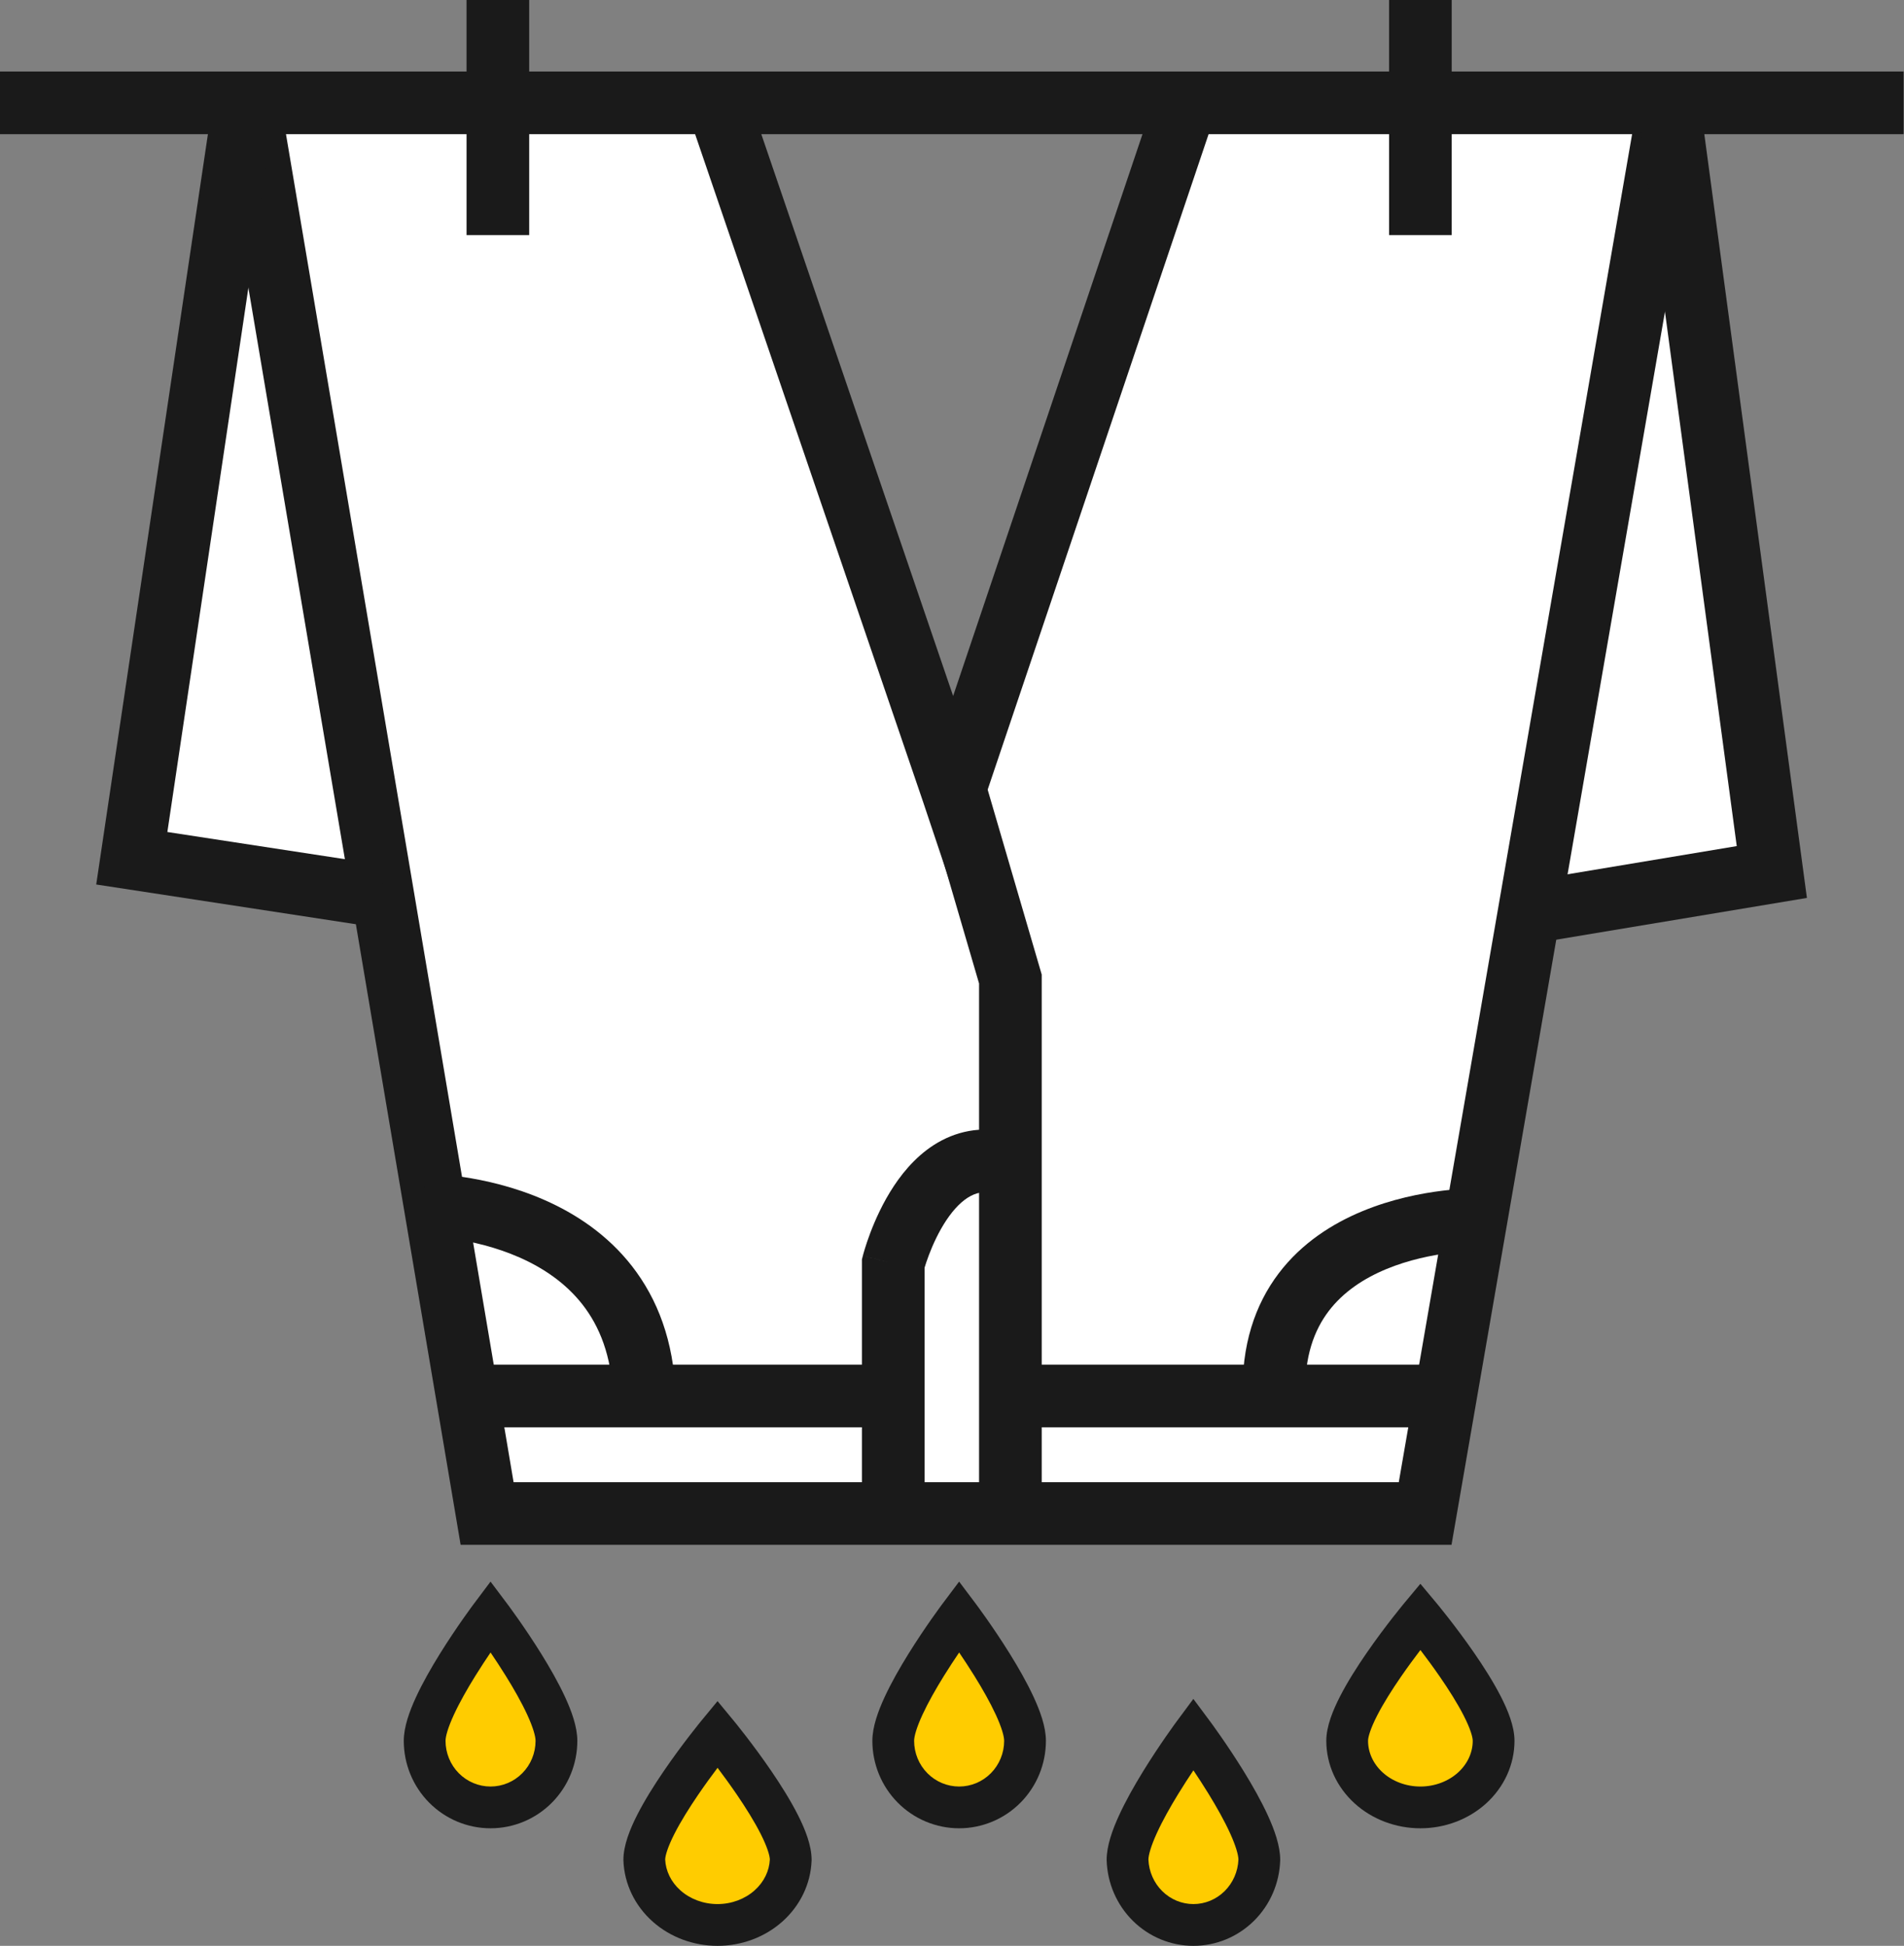
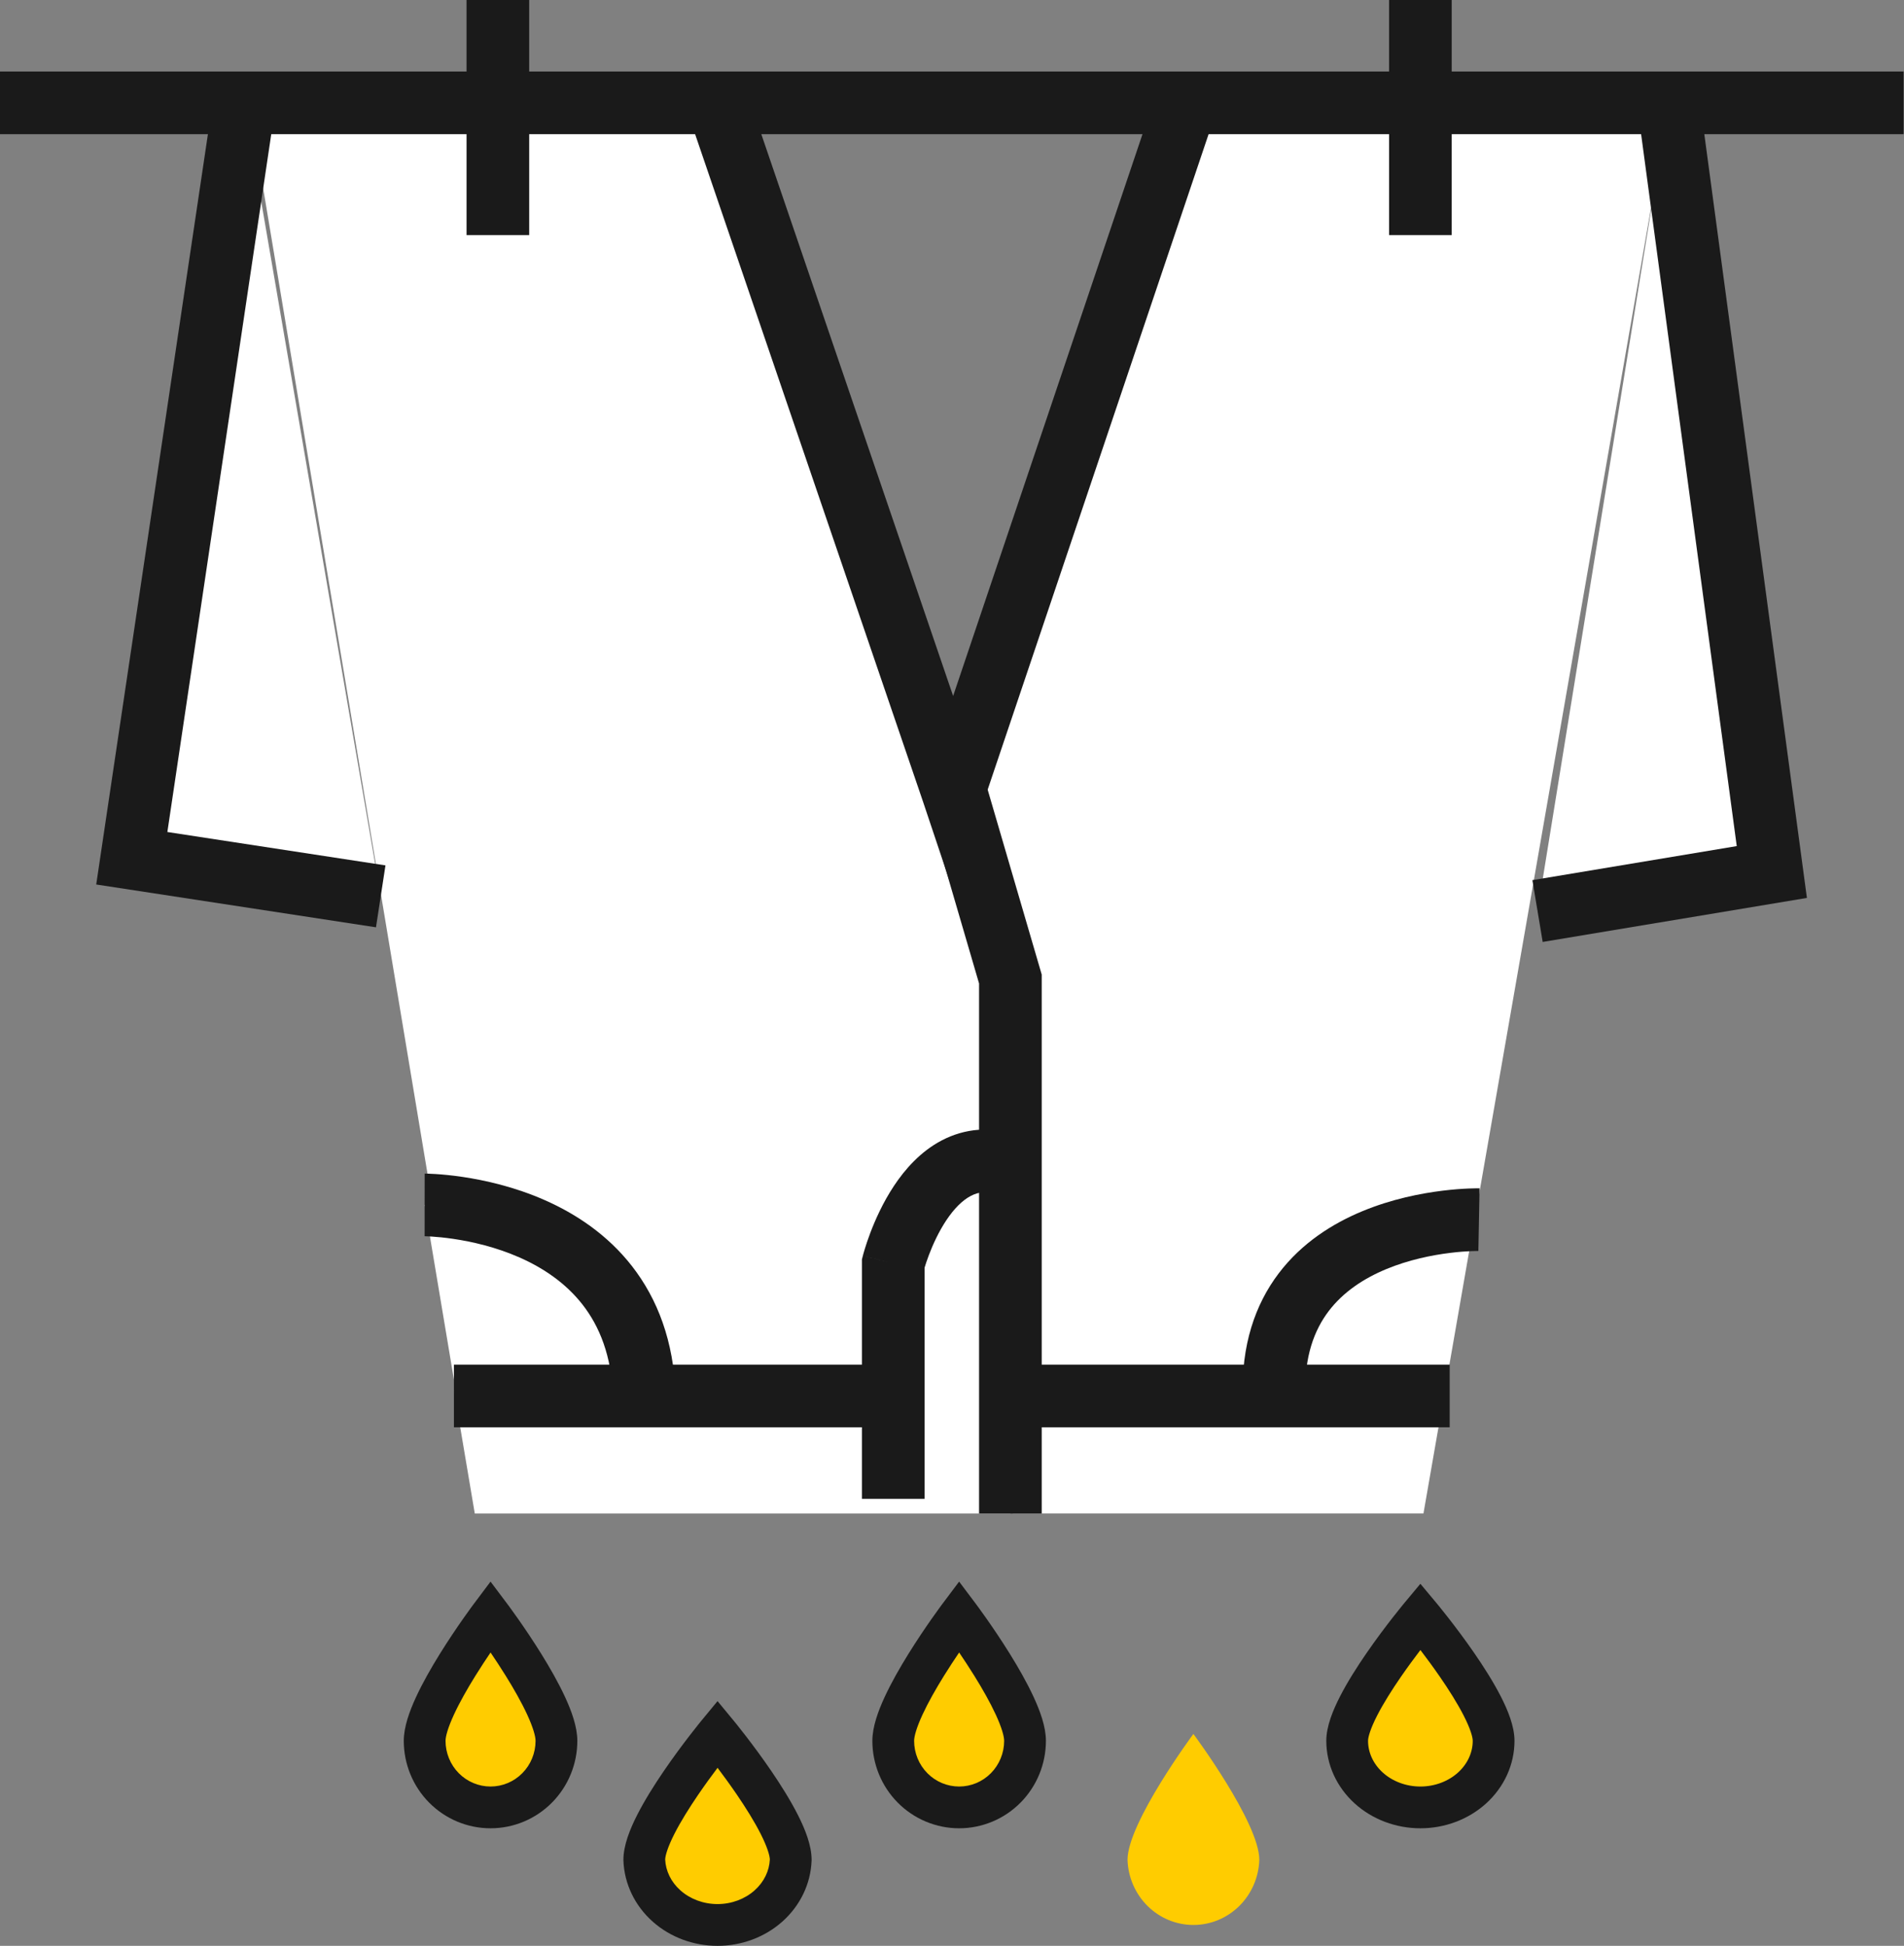
<svg xmlns="http://www.w3.org/2000/svg" width="365" height="373" viewBox="0 0 365 373" fill="none">
  <rect x="0" y="0" width="365" height="373" fill="#808080" stroke="none" />
  <path d="M319.855 19.716L339.661 167.156L294.747 174.639L319.855 19.716Z" fill="white" />
  <path d="M273.259 19.716H320.012L293.411 172.335L272.878 290.126H194.133V266.701V224.106V187.361L182.462 148.98L182.632 149.474L227.465 19.716H273.259Z" fill="white" />
  <path d="M286.327 333.696C286.327 335.372 285.964 337.032 285.259 338.581C284.553 340.13 283.519 341.538 282.216 342.723C280.913 343.909 279.366 344.849 277.663 345.491C275.96 346.132 274.135 346.463 272.291 346.463C270.448 346.463 268.623 346.132 266.92 345.491C265.217 344.849 263.67 343.909 262.367 342.723C261.063 341.538 260.029 340.13 259.324 338.581C258.619 337.032 258.256 335.372 258.256 333.696C258.256 326.681 272.291 309.845 272.291 309.845C272.291 309.845 286.327 326.653 286.327 333.696Z" fill="#FFCC00" />
  <path d="M241.413 356.508C241.304 359.858 239.926 363.033 237.569 365.364C235.212 367.694 232.061 368.997 228.781 368.997C225.501 368.997 222.35 367.694 219.993 365.364C217.636 363.033 216.258 359.858 216.149 356.508C216.149 349.411 228.774 332.379 228.774 332.379C228.774 332.379 241.413 349.369 241.413 356.508Z" fill="#FFCC00" />
  <path d="M169.741 266.45V242.545C169.741 242.545 176.373 217.601 193.691 223.399V290.127H91.017L87.02 266.45H169.812H169.741Z" fill="white" />
  <path d="M93.617 19.716H137.75L182.203 149.447L193.691 187.966V224.844C176.715 219.086 170.214 243.856 170.214 243.856V267.592H123.345C122.22 232.553 83.213 232.553 83.213 232.553L73.128 172.038L47.72 19.716H93.617Z" fill="white" />
  <path d="M196.5 333.696C196.5 335.372 196.173 337.032 195.538 338.581C194.903 340.13 193.973 341.538 192.8 342.723C191.627 343.909 190.234 344.849 188.702 345.491C187.169 346.132 185.526 346.463 183.868 346.463C182.209 346.463 180.566 346.132 179.034 345.491C177.501 344.849 176.109 343.909 174.936 342.723C173.763 341.538 172.832 340.13 172.197 338.581C171.562 337.032 171.236 335.372 171.236 333.696C171.236 326.681 183.868 309.845 183.868 309.845C183.868 309.845 196.5 326.653 196.5 333.696Z" fill="#FFCC00" />
  <path d="M151.583 356.508C151.462 359.858 149.93 363.033 147.311 365.364C144.692 367.694 141.191 368.997 137.547 368.997C133.903 368.997 130.402 367.694 127.783 365.364C125.164 363.033 123.632 359.858 123.511 356.508C123.511 349.411 137.555 332.379 137.555 332.379C137.555 332.379 151.583 349.369 151.583 356.508Z" fill="#FFCC00" />
  <path d="M123.514 267.592H87.543L81.407 230.974C81.407 230.974 122.333 230.974 123.514 267.592Z" fill="white" />
  <path d="M106.671 333.696C106.671 337.082 105.34 340.329 102.971 342.723C100.602 345.118 97.389 346.463 94.039 346.463C90.689 346.463 87.475 345.118 85.106 342.723C82.737 340.329 81.407 337.082 81.407 333.696C81.407 326.681 94.039 309.845 94.039 309.845C94.039 309.845 106.671 326.653 106.671 333.696Z" fill="#FFCC00" />
  <path d="M46.822 19.716L72.986 171.822L25.264 164.519L46.822 19.716Z" fill="white" />
-   <path fill-rule="evenodd" clip-rule="evenodd" d="M325.928 20.741L278.257 296.131H88.304L77.608 232.788L67.433 172.49L41.8 20.716L53.641 18.716L79.274 170.49L89.448 230.787L95.349 265.7L98.456 284.122H268.148L314.095 18.692L325.928 20.741Z" fill="#1A1A1A" />
  <path fill-rule="evenodd" clip-rule="evenodd" d="M182.716 133.412L143.232 17.777L131.867 21.657L176.889 153.508L176.901 153.542L182.733 170.957L233.067 21.635L221.688 17.799L182.716 133.412Z" fill="#1A1A1A" />
  <path fill-rule="evenodd" clip-rule="evenodd" d="M188.112 147.25L188.216 147.537L199.697 186.807V290.127H187.688V188.526L176.741 151.086L180.649 149.943L188.112 147.25Z" fill="#1A1A1A" />
  <path fill-rule="evenodd" clip-rule="evenodd" d="M177.24 243.01C177.251 242.972 177.263 242.934 177.275 242.893C177.445 242.34 177.71 241.531 178.075 240.567C178.818 238.608 179.918 236.168 181.38 233.961C182.872 231.709 184.486 230.088 186.11 229.242C187.508 228.513 189.217 228.177 191.707 229.049L195.678 217.716C190.049 215.743 184.891 216.333 180.557 218.594C176.447 220.738 173.462 224.171 171.369 227.328C169.247 230.531 167.777 233.856 166.847 236.309C166.375 237.552 166.027 238.612 165.794 239.375C165.676 239.757 165.587 240.067 165.525 240.292C165.493 240.404 165.469 240.495 165.451 240.563L165.429 240.648L165.421 240.677L165.418 240.688L165.417 240.693C165.416 240.695 165.416 240.697 171.236 242.175L165.416 240.697L165.231 241.424V287.31H177.24V243.01Z" fill="#1A1A1A" />
  <path fill-rule="evenodd" clip-rule="evenodd" d="M171.234 273.597H87.02V261.588H171.234V273.597Z" fill="#1A1A1A" />
  <path fill-rule="evenodd" clip-rule="evenodd" d="M277.905 273.597H193.691V261.588H277.905V273.597Z" fill="#1A1A1A" />
  <path fill-rule="evenodd" clip-rule="evenodd" d="M81.401 236.978C81.403 236.979 81.406 236.979 81.406 230.974C81.406 224.97 81.409 224.97 81.412 224.97L81.418 224.97L81.434 224.97L81.478 224.97L81.61 224.972C81.717 224.973 81.863 224.976 82.045 224.981C82.408 224.992 82.916 225.013 83.549 225.053C84.813 225.134 86.584 225.293 88.7 225.607C92.904 226.231 98.614 227.488 104.439 230.058C110.271 232.629 116.405 236.599 121.176 242.737C126 248.944 129.18 257.048 129.514 267.399L117.511 267.786C117.255 259.827 114.876 254.2 111.695 250.107C108.461 245.947 104.141 243.051 99.594 241.045C95.04 239.037 90.445 238.006 86.938 237.486C85.198 237.227 83.763 237.1 82.784 237.038C82.296 237.007 81.924 236.992 81.687 236.985C81.569 236.981 81.484 236.98 81.437 236.979L81.393 236.978L81.401 236.978ZM81.393 236.978C81.39 236.978 81.391 236.978 81.393 236.978V236.978Z" fill="#1A1A1A" />
  <path fill-rule="evenodd" clip-rule="evenodd" d="M283.633 227.791C283.635 227.791 283.638 227.791 283.52 233.794C283.401 239.797 283.404 239.797 283.406 239.797L283.41 239.797L283.369 239.797C283.321 239.797 283.237 239.797 283.12 239.798C282.885 239.8 282.518 239.807 282.036 239.827C281.072 239.867 279.664 239.959 277.965 240.169C274.533 240.594 270.088 241.477 265.767 243.268C261.445 245.058 257.502 247.648 254.7 251.344C251.968 254.949 250.008 260.011 250.243 267.403L238.241 267.785C237.926 257.879 240.6 250.067 245.13 244.091C249.589 238.207 255.534 234.509 261.17 232.174C266.805 229.839 272.387 228.759 276.491 228.251C278.56 227.995 280.298 227.88 281.538 227.828C282.158 227.803 282.657 227.793 283.013 227.79C283.192 227.788 283.334 227.788 283.439 227.789L283.568 227.79L283.611 227.79L283.626 227.791L283.633 227.791ZM283.413 239.798C283.416 239.798 283.416 239.798 283.414 239.798L283.413 239.798Z" fill="#1A1A1A" />
  <path fill-rule="evenodd" clip-rule="evenodd" d="M0 25.721V13.712H364.927V25.721H0Z" fill="#1A1A1A" />
  <path fill-rule="evenodd" clip-rule="evenodd" d="M266.287 0H278.296V45.068H266.287V0Z" fill="#1A1A1A" />
  <path fill-rule="evenodd" clip-rule="evenodd" d="M89.438 0H101.447V45.068H89.438V0Z" fill="#1A1A1A" />
  <path fill-rule="evenodd" clip-rule="evenodd" d="M40.883 18.832L52.761 20.6L32.084 159.488L73.894 165.887L72.077 177.757L18.445 169.55L40.883 18.832Z" fill="#1A1A1A" />
  <path fill-rule="evenodd" clip-rule="evenodd" d="M332.937 162.189L313.905 20.516L325.807 18.917L346.388 172.123L295.735 180.562L293.762 168.716L332.937 162.189Z" fill="#1A1A1A" />
-   <path fill-rule="evenodd" clip-rule="evenodd" d="M231.986 329.99L228.774 332.379L225.558 329.996L228.768 325.665L231.986 329.99ZM228.779 339.357C227.88 340.697 226.875 342.242 225.874 343.876C224.337 346.38 222.852 349.019 221.764 351.406C220.631 353.888 220.171 355.587 220.152 356.454C220.246 358.764 221.205 360.934 222.807 362.518C224.424 364.116 226.568 364.994 228.781 364.994C230.994 364.994 233.138 364.116 234.755 362.518C236.357 360.934 237.316 358.764 237.41 356.453C237.391 355.575 236.929 353.87 235.797 351.388C234.707 349.001 233.221 346.364 231.683 343.863C230.682 342.234 229.678 340.693 228.779 339.357ZM243.08 348.065C244.293 350.724 245.416 353.8 245.416 356.509V356.574L245.414 356.639C245.272 361 243.478 365.151 240.383 368.211C237.286 371.273 233.127 373 228.781 373C224.435 373 220.276 371.273 217.179 368.211C214.084 365.151 212.29 361 212.148 356.639L212.146 356.574V356.509C212.146 353.809 213.269 350.737 214.48 348.083C215.758 345.28 217.429 342.331 219.049 339.69C220.678 337.035 222.3 334.619 223.511 332.871C224.118 331.995 224.625 331.283 224.983 330.786C225.161 330.538 225.303 330.344 225.401 330.21L225.514 330.055L225.545 330.013L225.558 329.996C225.558 329.995 225.558 329.996 228.774 332.379C231.986 329.99 231.985 329.99 231.986 329.99L231.999 330.007L232.03 330.049L232.143 330.204C232.241 330.338 232.383 330.532 232.562 330.78C232.92 331.275 233.428 331.986 234.035 332.861C235.249 334.606 236.873 337.018 238.504 339.67C240.126 342.31 241.799 345.258 243.08 348.065Z" fill="#1A1A1A" />
  <path fill-rule="evenodd" clip-rule="evenodd" d="M275.364 307.28L272.291 309.845L269.217 307.282L272.289 303.597L275.364 307.28ZM272.294 316.294C271.176 317.759 269.87 319.527 268.568 321.413C266.861 323.888 265.214 326.49 264.01 328.837C262.717 331.357 262.259 332.979 262.259 333.696C262.259 334.792 262.495 335.887 262.967 336.923C263.439 337.961 264.144 338.929 265.06 339.763C265.977 340.597 267.085 341.276 268.332 341.745C269.578 342.215 270.924 342.46 272.291 342.46C273.659 342.46 275.005 342.215 276.251 341.745C277.497 341.276 278.606 340.597 279.523 339.763C280.439 338.929 281.143 337.961 281.616 336.923C282.087 335.887 282.324 334.792 282.324 333.696C282.324 332.97 281.864 331.343 280.572 328.824C279.368 326.477 277.722 323.876 276.015 321.404C274.715 319.521 273.41 317.756 272.294 316.294ZM287.696 325.172C289.036 327.785 290.33 330.9 290.33 333.696C290.33 335.954 289.841 338.179 288.902 340.241C287.963 342.301 286.6 344.147 284.91 345.685C283.22 347.222 281.234 348.423 279.074 349.237C276.914 350.051 274.611 350.466 272.291 350.466C269.972 350.466 267.668 350.051 265.509 349.237C263.349 348.423 261.363 347.222 259.673 345.685C257.983 344.147 256.619 342.301 255.681 340.241C254.742 338.179 254.253 335.954 254.253 333.696C254.253 330.905 255.548 327.792 256.887 325.183C258.315 322.4 260.177 319.478 261.979 316.867C263.79 314.241 265.594 311.852 266.941 310.124C267.616 309.259 268.18 308.554 268.577 308.064C268.776 307.818 268.933 307.626 269.042 307.494L269.168 307.341L269.203 307.299L269.217 307.282C269.217 307.282 269.217 307.282 272.291 309.845C275.364 307.28 275.364 307.279 275.364 307.28L275.378 307.297L275.413 307.338L275.539 307.491C275.648 307.623 275.805 307.815 276.004 308.06C276.401 308.55 276.965 309.254 277.64 310.119C278.987 311.844 280.791 314.231 282.603 316.855C284.405 319.465 286.268 322.387 287.696 325.172Z" fill="#1A1A1A" />
  <path fill-rule="evenodd" clip-rule="evenodd" d="M187.068 307.44L183.868 309.845L180.666 307.443L183.865 303.179L187.068 307.44ZM183.87 316.769C182.968 318.098 181.959 319.631 180.952 321.251C179.416 323.726 177.931 326.332 176.843 328.688C175.686 331.195 175.238 332.878 175.238 333.696C175.238 334.852 175.464 335.997 175.901 337.064C176.338 338.13 176.978 339.096 177.781 339.908C178.584 340.72 179.535 341.361 180.579 341.799C181.624 342.236 182.741 342.46 183.868 342.46C184.994 342.46 186.112 342.236 187.156 341.799C188.2 341.361 189.151 340.72 189.954 339.908C190.757 339.096 191.397 338.13 191.834 337.064C192.271 335.997 192.497 334.852 192.497 333.696C192.497 332.87 192.048 331.181 190.891 328.675C189.804 326.319 188.32 323.714 186.784 321.242C185.779 319.625 184.771 318.095 183.87 316.769ZM198.16 325.321C199.372 327.947 200.503 331 200.503 333.696C200.503 335.893 200.074 338.068 199.242 340.1C198.409 342.131 197.188 343.98 195.645 345.539C194.102 347.099 192.268 348.337 190.247 349.183C188.226 350.029 186.058 350.466 183.868 350.466C181.677 350.466 179.509 350.029 177.488 349.183C175.467 348.337 173.633 347.099 172.09 345.539C170.547 343.98 169.326 342.131 168.493 340.1C167.661 338.068 167.233 335.893 167.233 333.696C167.233 331.006 168.364 327.954 169.575 325.332C170.856 322.557 172.529 319.64 174.151 317.028C175.781 314.403 177.404 312.014 178.617 310.286C179.225 309.42 179.732 308.716 180.09 308.225C180.268 307.979 180.41 307.787 180.508 307.655L180.622 307.501L180.653 307.46L180.666 307.443C180.666 307.442 180.666 307.443 183.868 309.845C187.068 307.44 187.067 307.44 187.068 307.44L187.08 307.457L187.112 307.499L187.225 307.652C187.323 307.784 187.465 307.976 187.644 308.221C188.002 308.712 188.509 309.415 189.117 310.28C190.329 312.007 191.953 314.393 193.584 317.017C195.206 319.627 196.879 322.544 198.16 325.321Z" fill="#1A1A1A" />
  <path fill-rule="evenodd" clip-rule="evenodd" d="M97.239 307.44L94.039 309.845L90.837 307.443L94.036 303.179L97.239 307.44ZM94.041 316.769C93.139 318.098 92.13 319.631 91.123 321.251C89.587 323.726 88.102 326.332 87.015 328.688C85.857 331.195 85.41 332.878 85.41 333.696C85.41 336.034 86.329 338.268 87.952 339.908C89.573 341.547 91.764 342.46 94.039 342.46C96.314 342.46 98.504 341.547 100.126 339.908C101.749 338.268 102.668 336.034 102.668 333.696C102.668 332.87 102.219 331.181 101.063 328.675C99.975 326.319 98.491 323.714 96.955 321.242C95.95 319.625 94.942 318.095 94.041 316.769ZM108.332 325.321C109.544 327.947 110.674 331 110.674 333.696C110.674 338.13 108.932 342.391 105.817 345.539C102.7 348.689 98.465 350.466 94.039 350.466C89.613 350.466 85.377 348.689 82.261 345.539C79.146 342.391 77.404 338.13 77.404 333.696C77.404 331.006 78.535 327.954 79.746 325.332C81.027 322.557 82.701 319.64 84.322 317.028C85.952 314.403 87.576 312.014 88.788 310.286C89.396 309.42 89.903 308.716 90.261 308.225C90.44 307.979 90.581 307.787 90.679 307.655L90.793 307.501L90.824 307.46L90.837 307.443C90.837 307.442 90.837 307.443 94.039 309.845C97.239 307.44 97.239 307.44 97.239 307.44L97.252 307.457L97.283 307.499L97.397 307.652C97.495 307.784 97.636 307.976 97.815 308.221C98.173 308.712 98.68 309.415 99.288 310.28C100.501 312.007 102.125 314.393 103.755 317.017C105.377 319.627 107.05 322.544 108.332 325.321Z" fill="#1A1A1A" />
  <path fill-rule="evenodd" clip-rule="evenodd" d="M140.641 329.83L137.555 332.379L134.466 329.832L137.552 326.089L140.641 329.83ZM137.556 338.873C136.44 340.353 135.138 342.136 133.84 344.038C132.131 346.543 130.482 349.178 129.275 351.555C128.016 354.039 127.539 355.675 127.515 356.449C127.617 358.623 128.623 360.753 130.444 362.373C132.299 364.024 134.842 364.994 137.547 364.994C140.252 364.994 142.796 364.024 144.65 362.373C146.472 360.753 147.477 358.623 147.579 356.449C147.555 355.661 147.077 354.017 145.82 351.535C144.615 349.156 142.969 346.523 141.262 344.022C139.968 342.126 138.669 340.348 137.556 338.873ZM152.962 347.918C154.302 350.565 155.586 353.701 155.586 356.508V356.581L155.583 356.653C155.421 361.149 153.365 365.335 149.972 368.354C146.589 371.364 142.13 373 137.547 373C132.965 373 128.505 371.364 125.122 368.354C121.729 365.335 119.673 361.149 119.511 356.653L119.509 356.581V356.508C119.509 353.708 120.796 350.574 122.136 347.933C123.563 345.121 125.424 342.167 127.227 339.526C129.038 336.871 130.843 334.455 132.19 332.707C132.865 331.831 133.429 331.119 133.826 330.623C134.025 330.375 134.182 330.18 134.291 330.046L134.417 329.892L134.452 329.85L134.466 329.832C134.466 329.832 134.466 329.832 137.555 332.379C140.641 329.83 140.641 329.83 140.641 329.83L140.656 329.848L140.69 329.889L140.816 330.044C140.925 330.177 141.082 330.371 141.281 330.619C141.678 331.114 142.241 331.825 142.916 332.7C144.262 334.444 146.065 336.857 147.875 339.51C149.676 342.149 151.536 345.103 152.962 347.918Z" fill="#1A1A1A" />
</svg>